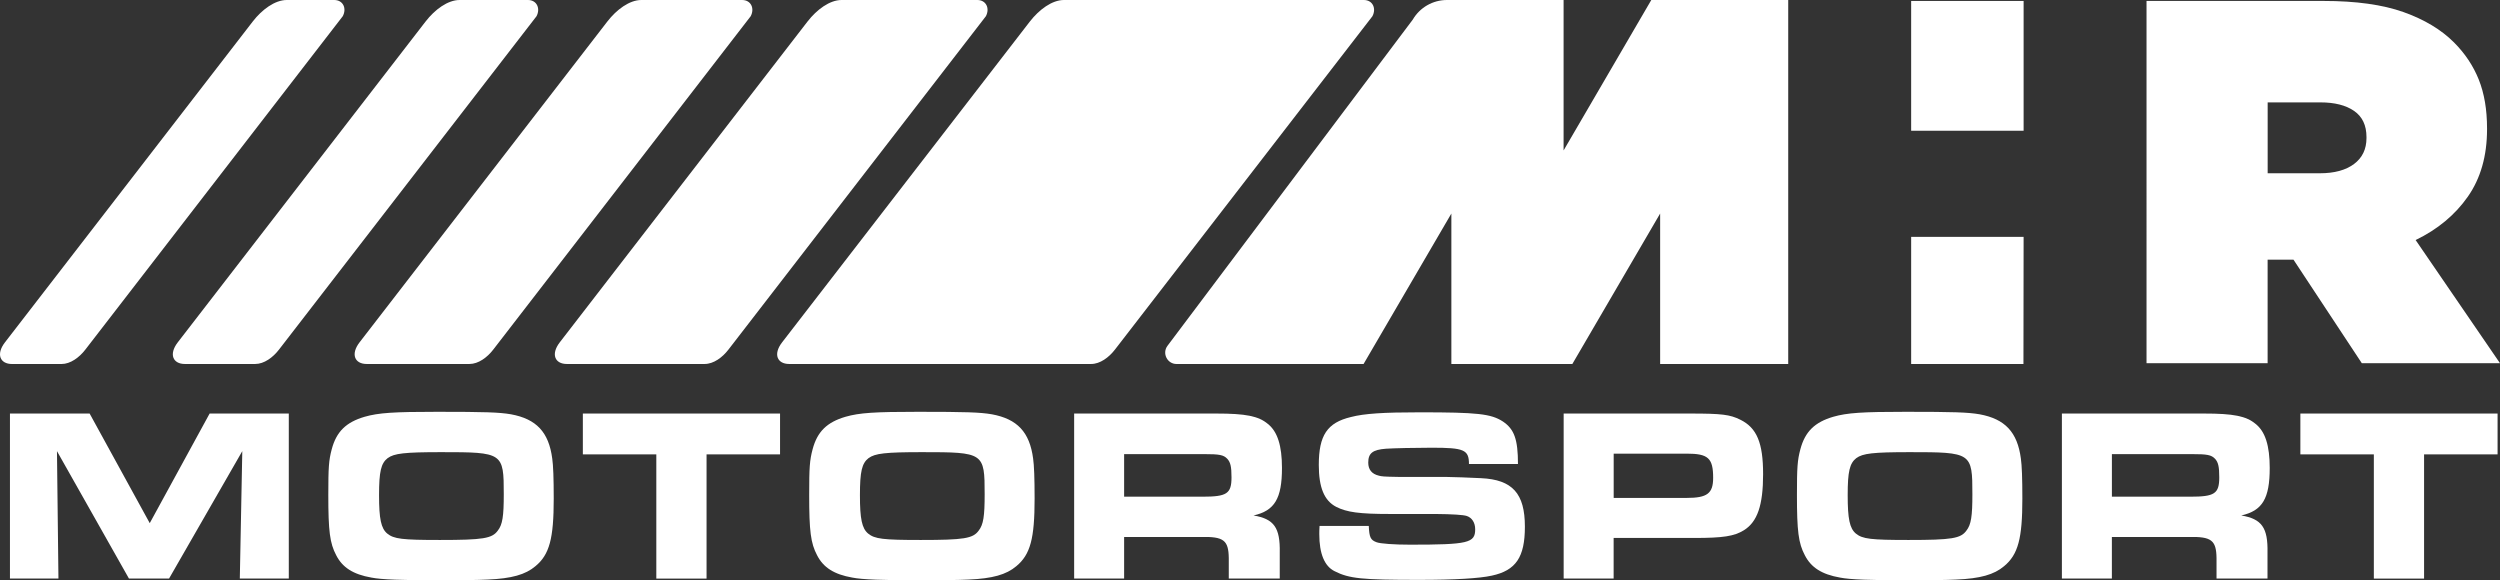
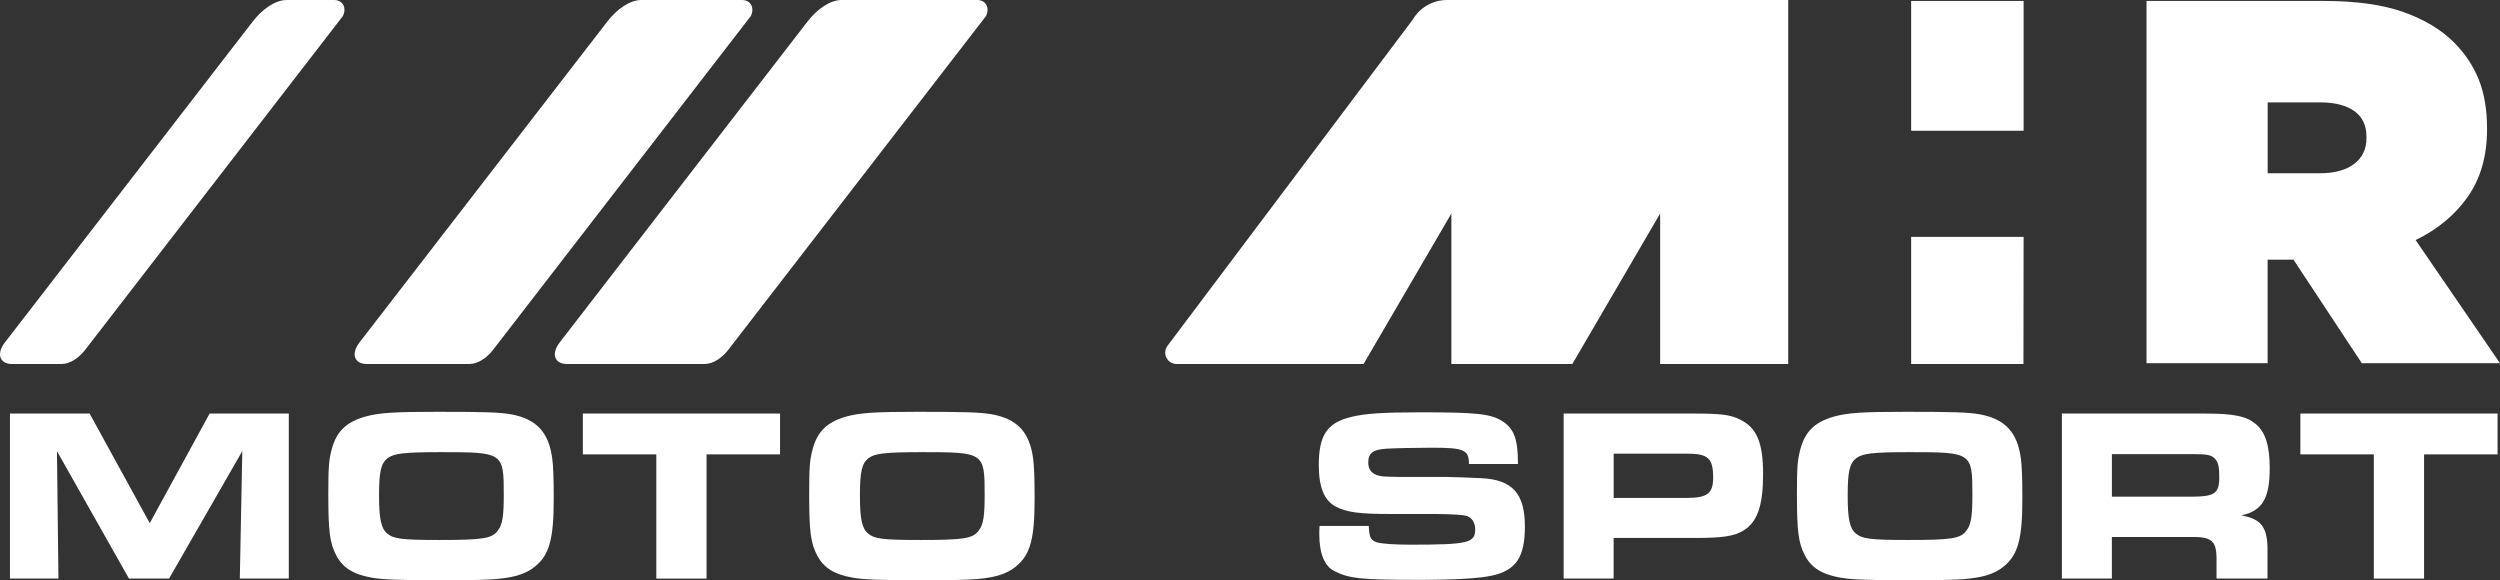
<svg xmlns="http://www.w3.org/2000/svg" id="Layer_2" data-name="Layer 2" viewBox="0 0 1080 250.7">
  <rect x="0" y="0" width="1080" height="250.7" fill="#333333" stroke="none" />
  <defs>
    <style>
      .cls-1 {
        fill: #fff;
      }
    </style>
  </defs>
  <g id="Layer_1-2" data-name="Layer 1">
    <g>
      <g>
        <g>
          <path class="cls-1" d="M123.88,0c-5.13,0-10.74,4.16-14.7,9.3L2.14,147.9c-3.98,5.16-2.08,9.35,3.05,9.35h21.39c3.84,0,7.68-2.82,10.29-6.22L148.06,7.02C149.89,3.66,148.23,0,144.37,0h-20.48Z" />
-           <path class="cls-1" d="M198.55,0c-5.13,0-10.74,4.16-14.7,9.3l-107.05,138.59c-3.98,5.16-2.08,9.35,3.05,9.35h30.4c3.84,0,7.68-2.82,10.28-6.22L231.77,7.02C233.56,3.66,231.91,0,228.07,0h-29.51Z" />
          <path class="cls-1" d="M320.58,0c3.87,0,5.52,3.66,3.71,7.02l-111.2,144c-2.6,3.4-6.45,6.22-10.29,6.22h-44.4c-5.13,0-7.04-4.19-3.07-9.35L262.37,9.3C266.33,4.16,271.93,0,277.06,0h43.51Z" />
          <path class="cls-1" d="M422.18,0c3.87,0,5.52,3.66,3.71,7.02l-111.2,144c-2.6,3.4-6.43,6.22-10.31,6.22h-59.51c-5.13,0-7.02-4.19-3.05-9.35L348.85,9.3C352.83,4.16,358.41,0,363.58,0h58.6Z" />
-           <path class="cls-1" d="M589.17,0c3.84,0,5.5,3.66,3.71,7.02l-111.22,144c-2.62,3.4-6.44,6.22-10.29,6.22h-130.45c-5.13,0-7.04-4.19-3.05-9.35L444.9,9.3C448.89,4.16,454.47,0,459.63,0h129.54Z" />
        </g>
        <g>
-           <path class="cls-1" d="M675.47,0v64.99L713.36,0h59.15v157.25h-55.33v-65s-37.93,65-37.93,65h-52.26v-65l-37.93,65h-80.77c-4.05,0-6.36-4.63-3.93-7.87L610.31,8.48C613.37,3.23,619,0,625.08,0h50.39Z" />
+           <path class="cls-1" d="M675.47,0L713.36,0h59.15v157.25h-55.33v-65s-37.93,65-37.93,65h-52.26v-65l-37.93,65h-80.77c-4.05,0-6.36-4.63-3.93-7.87L610.31,8.48C613.37,3.23,619,0,625.08,0h50.39Z" />
          <path class="cls-1" d="M927.32.41h76.45c14.01,0,25.52,1.6,34.54,4.81,9.01,3.21,16.28,7.57,21.79,13.08,4.77,4.77,8.35,10.14,10.73,16.09,2.38,5.96,3.57,12.97,3.57,21.02v.45c0,11.47-2.76,21.17-8.27,29.06-5.52,7.9-13.04,14.16-22.58,18.78l36.44,53.2h-59.69l-29.51-44.71h-11.18v44.71h-52.31V.41ZM1002.2,74.85c6.26,0,11.18-1.34,14.76-4.02,3.57-2.68,5.36-6.41,5.36-11.18v-.45c0-5.06-1.79-8.83-5.36-11.29-3.57-2.46-8.42-3.68-14.53-3.68h-22.8v30.62h22.58Z" />
          <rect class="cls-1" x="825.62" y=".41" width="48.58" height="56.07" />
          <path class="cls-1" d="M874.13,157.25h-48.51v-54.91h48.58s-.07,52.84-.07,54.91Z" />
        </g>
      </g>
      <g>
        <path class="cls-1" d="M4.3,178.65h34.42l25.97,47.35,25.87-47.35h34.2v71.29h-21.16l1.07-55.05-31.64,55.05h-17.32l-31.1-55.05.64,55.05H4.3v-71.29Z" />
        <path class="cls-1" d="M220.72,178.97c11.01,2.03,16.35,7.7,17.85,19.14.43,2.89.64,8.66.64,17.31,0,17.21-1.82,24.16-7.91,29.18-4.28,3.63-10.26,5.34-20.63,5.77-3.85.22-13.36.32-20.31.32-16.99,0-25.65-.32-29.93-1.18-7.91-1.39-12.5-4.38-15.18-9.62-2.78-5.24-3.42-10.48-3.42-26.08,0-11.97.21-14.96,1.49-19.77,2.03-7.59,6.2-11.65,14.22-14,5.99-1.71,12.51-2.14,31.32-2.14,20.52,0,26.83.21,31.85,1.07ZM167.49,197.89c-2.89,2.25-3.74,5.77-3.74,16.03s.86,14.32,3.53,16.57c2.89,2.35,6.41,2.78,22.77,2.78,18.7,0,22.55-.64,25.01-4.06,2.03-2.57,2.57-6.2,2.57-15.71,0-17.96-.32-18.17-27.04-18.17-15.93,0-20.31.54-23.09,2.57Z" />
        <path class="cls-1" d="M283.54,196.29h-31.75v-17.64h85.19v17.64h-31.75v53.66h-21.7v-53.66Z" />
        <path class="cls-1" d="M428.46,178.97c11.01,2.03,16.35,7.7,17.85,19.14.43,2.89.64,8.66.64,17.31,0,17.21-1.82,24.16-7.91,29.18-4.28,3.63-10.26,5.34-20.63,5.77-3.85.22-13.36.32-20.31.32-16.99,0-25.65-.32-29.93-1.18-7.91-1.39-12.5-4.38-15.18-9.62-2.78-5.24-3.42-10.48-3.42-26.08,0-11.97.21-14.96,1.49-19.77,2.03-7.59,6.2-11.65,14.22-14,5.99-1.71,12.51-2.14,31.32-2.14,20.52,0,26.83.21,31.85,1.07ZM375.23,197.89c-2.89,2.25-3.74,5.77-3.74,16.03s.86,14.32,3.53,16.57c2.89,2.35,6.41,2.78,22.77,2.78,18.7,0,22.55-.64,25.01-4.06,2.03-2.57,2.57-6.2,2.57-15.71,0-17.96-.32-18.17-27.04-18.17-15.93,0-20.31.54-23.09,2.57Z" />
-         <path class="cls-1" d="M464.03,178.65h61.46c12.61,0,18.17,1.07,22.23,4.49,4.17,3.31,6.09,9.41,6.09,19.02,0,13.25-3.21,18.49-12.29,20.52,8.87,1.5,11.54,5.24,11.33,16.03v11.22h-22.02v-8.87c-.11-7.7-2.24-9.3-11.97-9.09h-33.24v17.96h-21.59v-71.29ZM519.5,214.57c10.47,0,12.51-1.28,12.51-8.34,0-4.6-.43-6.52-1.82-8.02-1.6-1.71-3.42-2.03-9.94-2.03h-34.63v18.38h33.88Z" />
        <path class="cls-1" d="M591.31,227.18c.22,4.92.75,6.09,3.32,7.05,1.6.64,7.7,1.07,14.54,1.07,25.12,0,28.11-.75,28.11-6.63,0-2.89-1.39-5.02-3.64-5.77q-2.35-.75-13.57-.86h-19.67c-13.15,0-18.6-.75-23.2-3.1-5.13-2.67-7.48-8.34-7.48-18.06,0-12.83,3.63-18.28,13.89-20.73,5.77-1.5,14.11-2.03,29.72-2.03,25.01,0,30.78.64,35.91,3.96,4.92,3.31,6.52,7.7,6.52,18.38h-21.17c0-6.2-2.14-7.05-16.14-7.05-6.95,0-16.25.21-19.67.43-5.77.43-7.7,1.92-7.7,5.99,0,2.99,1.49,4.92,4.6,5.66,1.28.32,1.71.43,8.77.54h20.2c1.93,0,11.54.32,15.18.54,13.57.64,18.92,6.63,18.92,20.95,0,13.15-3.85,18.92-14.32,21.16-5.34,1.18-15.93,1.82-31.42,1.82-24.69,0-30.14-.54-36.45-3.74-4.38-2.14-6.63-7.59-6.63-16.03,0-.64,0-2.03.11-3.52h21.27Z" />
        <path class="cls-1" d="M675.52,178.65h54.51c13.79,0,17.32.43,21.8,2.67,7.16,3.53,9.83,10.05,9.83,23.51s-2.46,20.63-8.34,24.26c-4.17,2.57-8.98,3.31-21.38,3.31h-34.85v17.53h-21.59v-71.29ZM728.64,215.1c8.87,0,11.44-1.93,11.44-8.66,0-8.55-2.14-10.47-11.44-10.47h-31.53v19.13h31.53Z" />
        <path class="cls-1" d="M855.17,178.97c11.01,2.03,16.35,7.7,17.85,19.14.43,2.89.64,8.66.64,17.31,0,17.21-1.82,24.16-7.91,29.18-4.28,3.63-10.26,5.34-20.63,5.77-3.85.22-13.36.32-20.31.32-16.99,0-25.65-.32-29.93-1.18-7.91-1.39-12.5-4.38-15.18-9.62-2.78-5.24-3.42-10.48-3.42-26.08,0-11.97.21-14.96,1.49-19.77,2.03-7.59,6.2-11.65,14.22-14,5.99-1.71,12.51-2.14,31.32-2.14,20.52,0,26.83.21,31.85,1.07ZM801.94,197.89c-2.89,2.25-3.74,5.77-3.74,16.03s.86,14.32,3.52,16.57c2.89,2.35,6.41,2.78,22.77,2.78,18.7,0,22.55-.64,25.01-4.06,2.03-2.57,2.57-6.2,2.57-15.71,0-17.96-.32-18.17-27.04-18.17-15.93,0-20.31.54-23.09,2.57Z" />
        <path class="cls-1" d="M890.74,178.65h61.46c12.61,0,18.17,1.07,22.23,4.49,4.17,3.31,6.09,9.41,6.09,19.02,0,13.25-3.2,18.49-12.29,20.52,8.87,1.5,11.54,5.24,11.33,16.03v11.22h-22.02v-8.87c-.11-7.7-2.25-9.3-11.97-9.09h-33.24v17.96h-21.59v-71.29ZM946.22,214.57c10.47,0,12.5-1.28,12.5-8.34,0-4.6-.43-6.52-1.81-8.02-1.61-1.71-3.42-2.03-9.94-2.03h-34.63v18.38h33.88Z" />
        <path class="cls-1" d="M1025.51,196.29h-31.75v-17.64h85.19v17.64h-31.75v53.66h-21.7v-53.66Z" />
      </g>
    </g>
  </g>
</svg>